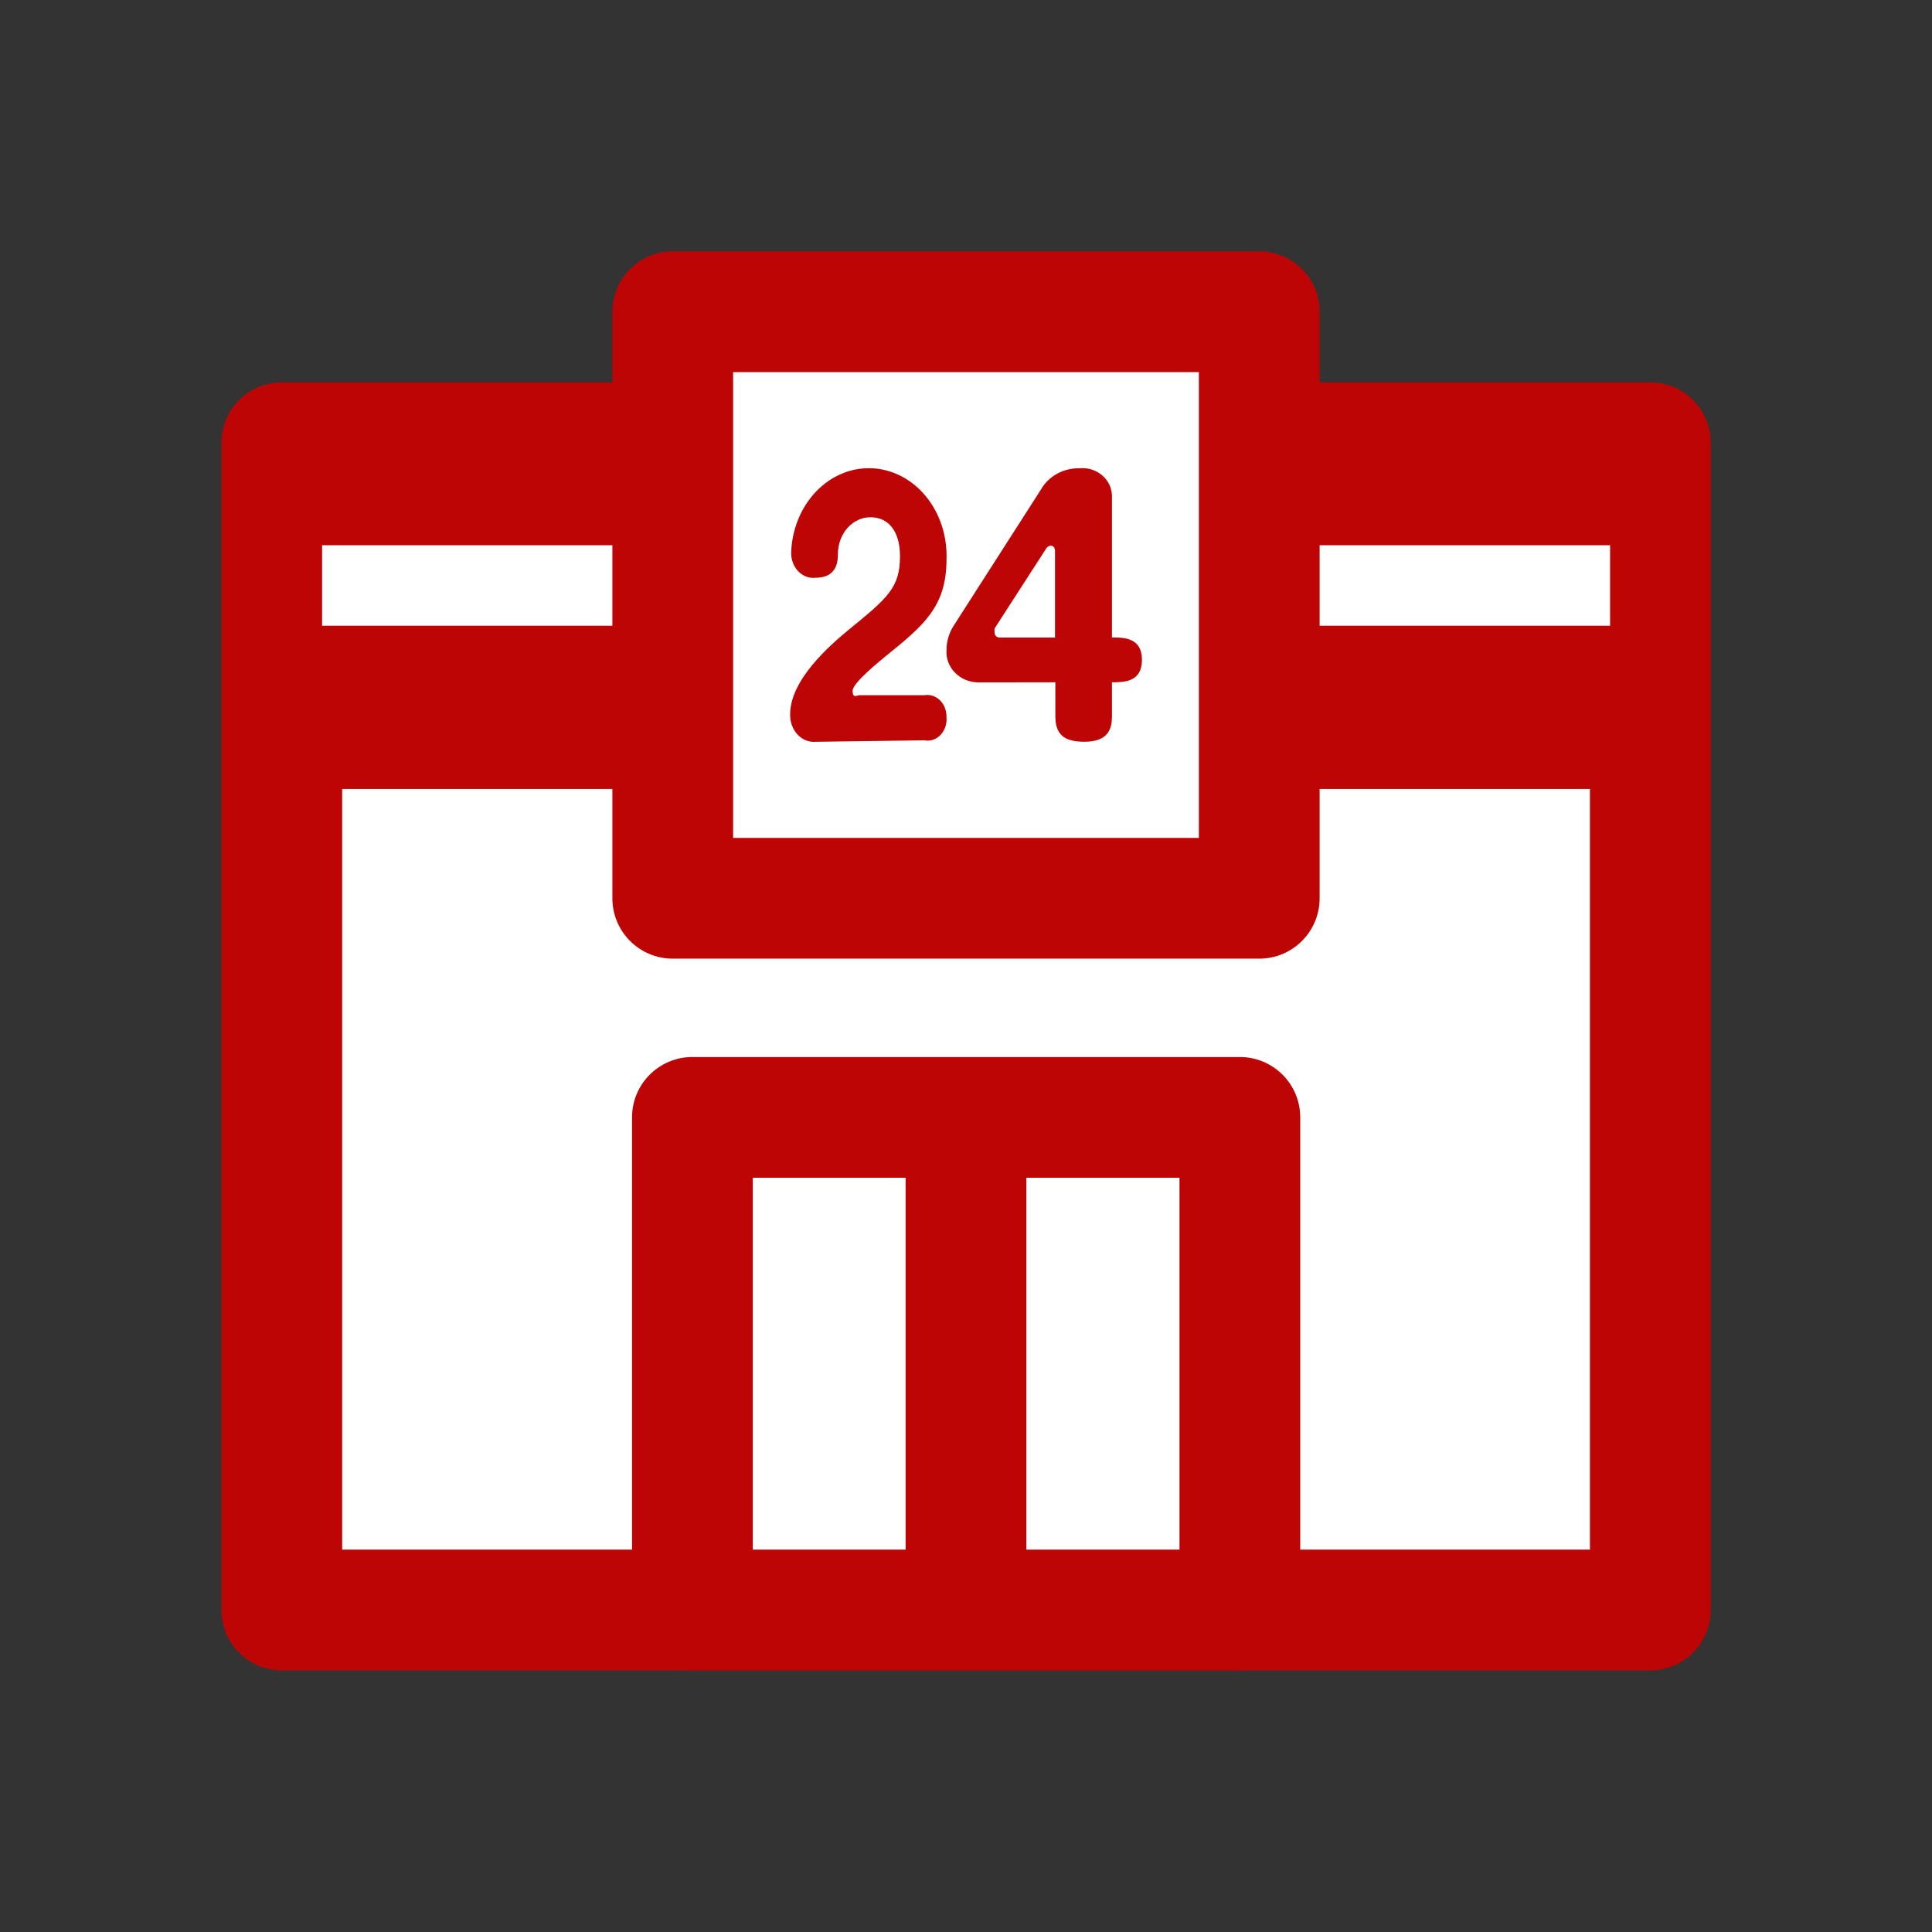
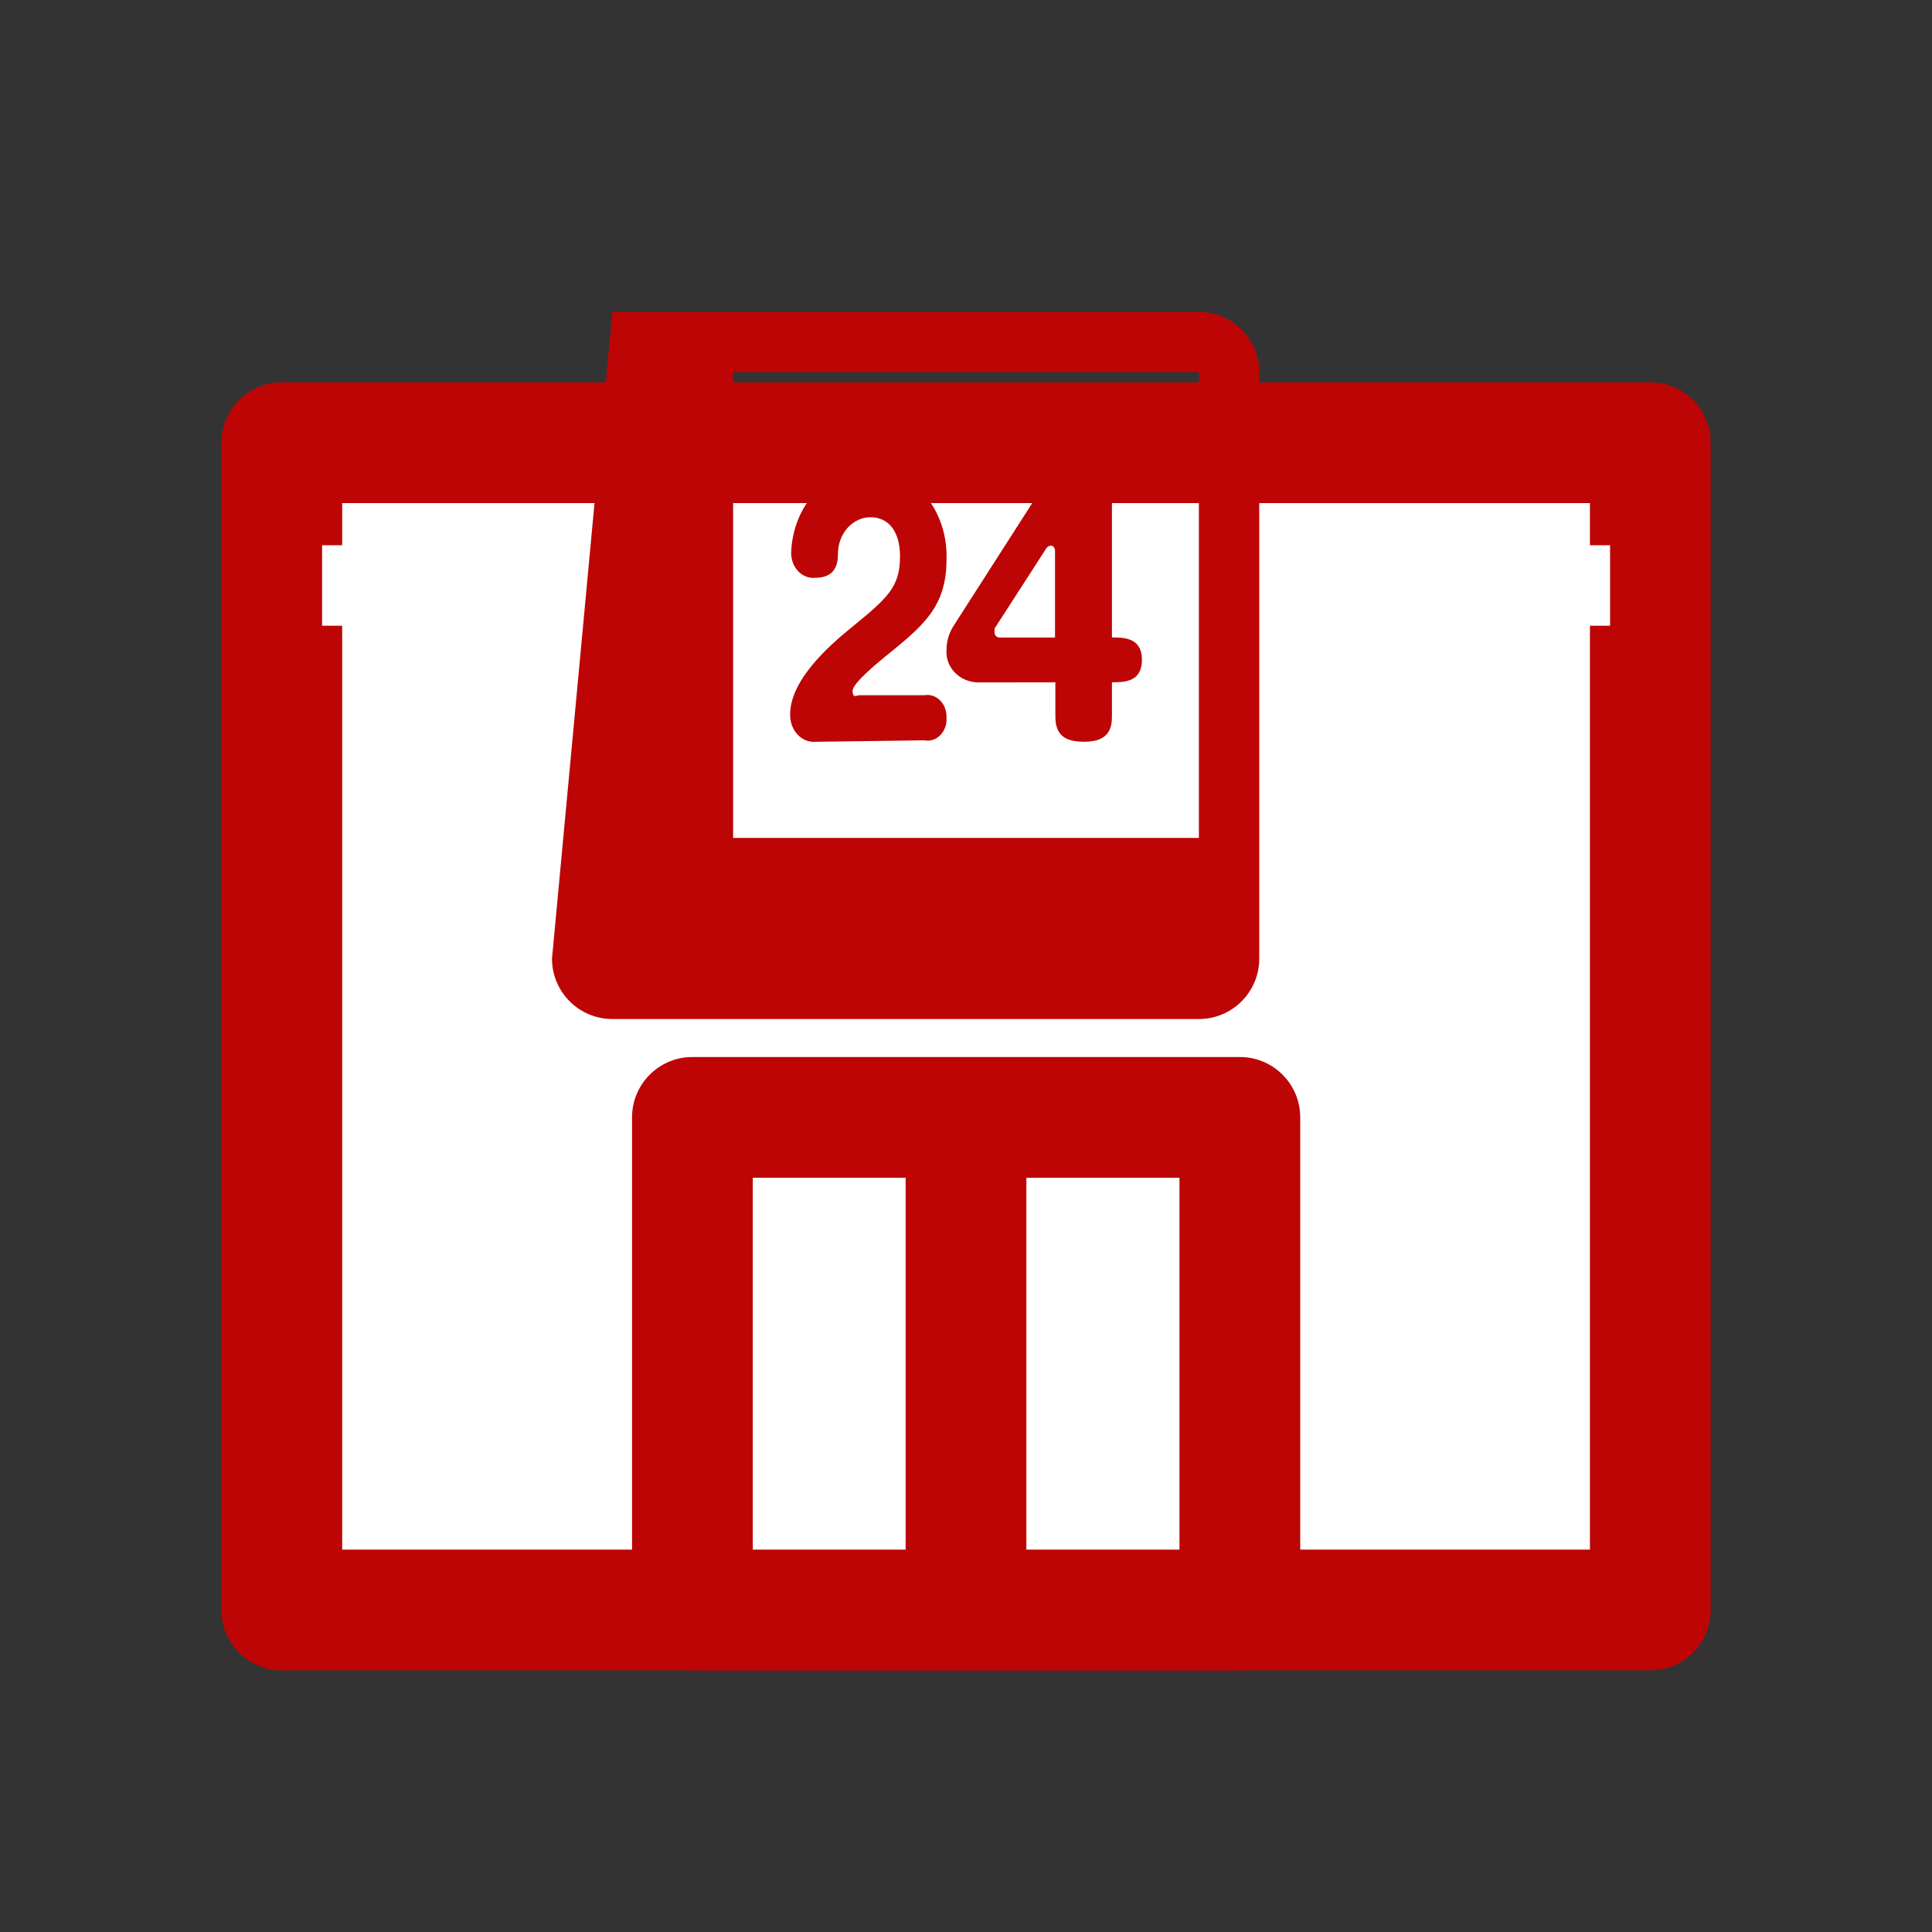
<svg xmlns="http://www.w3.org/2000/svg" fill="none" height="56" viewBox="0 0 56 56" width="56">
  <rect x="0" y="0" width="56" height="56" fill="#333333" stroke="none" />
  <mask id="a" height="56" maskUnits="userSpaceOnUse" width="56" x="0" y="0">
    <path d="m0 0h56v56h-56z" fill="#fff" />
  </mask>
  <g mask="url(#a)">
    <path d="m47.835 12.833h-39.667v33.833h39.667z" fill="#fff" />
    <path clip-rule="evenodd" d="m6.418 12.833c0-.967.783-1.75 1.75-1.75h39.667c.967 0 1.75.783 1.75 1.75v33.833c0 .967-.783 1.75-1.75 1.75h-39.667c-.967 0-1.75-.783-1.75-1.75zm3.5 1.75v30.333h36.167v-30.333z" fill="#bd0505" fill-rule="evenodd" />
-     <path d="m47.835 11.76h-39.667v11.109h39.667z" fill="#bd0505" />
    <path clip-rule="evenodd" d="m46.669 18.137h-37.333v-2.333h37.333z" fill="#fff" fill-rule="evenodd" />
-     <path d="m36.5 9.037h-17v17h17z" fill="#fff" />
-     <path clip-rule="evenodd" d="m17.75 9.037c0-.967.783-1.75 1.75-1.75h17c.967 0 1.75.783 1.75 1.75v17c0 .967-.783 1.75-1.75 1.75h-17c-.967 0-1.75-.783-1.75-1.75zm3.5 1.75v13.5h13.5v-13.5z" fill="#bd0505" fill-rule="evenodd" />
+     <path clip-rule="evenodd" d="m17.75 9.037h17c.967 0 1.75.783 1.75 1.75v17c0 .967-.783 1.75-1.75 1.75h-17c-.967 0-1.75-.783-1.75-1.75zm3.5 1.75v13.5h13.5v-13.5z" fill="#bd0505" fill-rule="evenodd" />
    <path d="m35.939 32.388h-15.868v14.279h15.868z" fill="#fff" />
    <g fill="#bd0505">
      <path clip-rule="evenodd" d="m18.32 32.388c0-.967.783-1.75 1.75-1.75h15.868c.967 0 1.75.783 1.75 1.75v14.279c0 .967-.783 1.75-1.75 1.75h-15.868c-.967 0-1.75-.783-1.75-1.75zm3.5 1.75v10.779h12.368v-10.779z" fill-rule="evenodd" />
      <path clip-rule="evenodd" d="m26.25 46.667v-14.279h3.5v14.279z" fill-rule="evenodd" />
      <path d="m23.647 21.501c-.097.009-.194-.005-.285-.041s-.175-.094-.245-.169c-.07-.075-.126-.167-.163-.268-.037-.101-.054-.21-.051-.319 0-1 1.149-1.999 1.705-2.457 1.121-.915 1.479-1.212 1.479-2.127 0-.691-.311-1.127-.857-1.127-.25 0-.489.112-.666.311-.177.2-.276.47-.276.752 0 .266-.057.691-.65.691-.09.011-.182-.001-.268-.033-.086-.032-.165-.085-.232-.154-.067-.069-.12-.154-.155-.248-.036-.094-.053-.196-.051-.298.012-.334.082-.662.206-.965s.3-.576.517-.803c.439-.458 1.021-.7 1.618-.673.296.013.586.092.855.232.269.14.51.338.711.584.201.245.357.533.459.847s.149.647.137.98c0 1.383-.678 1.925-1.78 2.818-.113.096-.942.755-.942.989s.132.128.198.128h1.884c.081-.014.165-.008.243.018.079.026.152.072.213.134.061.062.11.139.141.225.032.086.046.178.043.271.007.094-.005.189-.036.277-.031.088-.079.167-.141.231-.062.064-.136.111-.216.137-.081.026-.165.031-.248.015z" />
      <path d="m28.35 19.78c-.125-.001-.249-.027-.364-.075s-.218-.118-.304-.205-.151-.19-.194-.301-.06-.231-.053-.35c-.002-.254.071-.503.212-.719l2.52-3.933c.107-.191.268-.351.465-.461s.422-.166.65-.163c.117-.012.236-0.0.348.033.112.034.216.089.305.162.089.073.161.163.212.264.051.101.079.211.083.322v4.123c.335 0 .87 0 .87.645s-.502.655-.87.655v.994c0 .317-.078.729-.792.729-.502 0-.848-.137-.848-.729v-.994zm2.23-1.3v-2.516s0-.148-.123-.148c-.028.002-.055.011-.078.026-.023.015-.043.035-.056.059l-1.494 2.315c-.005.042-.005.085 0 .127 0 0 0 .137.156.137z" />
    </g>
  </g>
</svg>